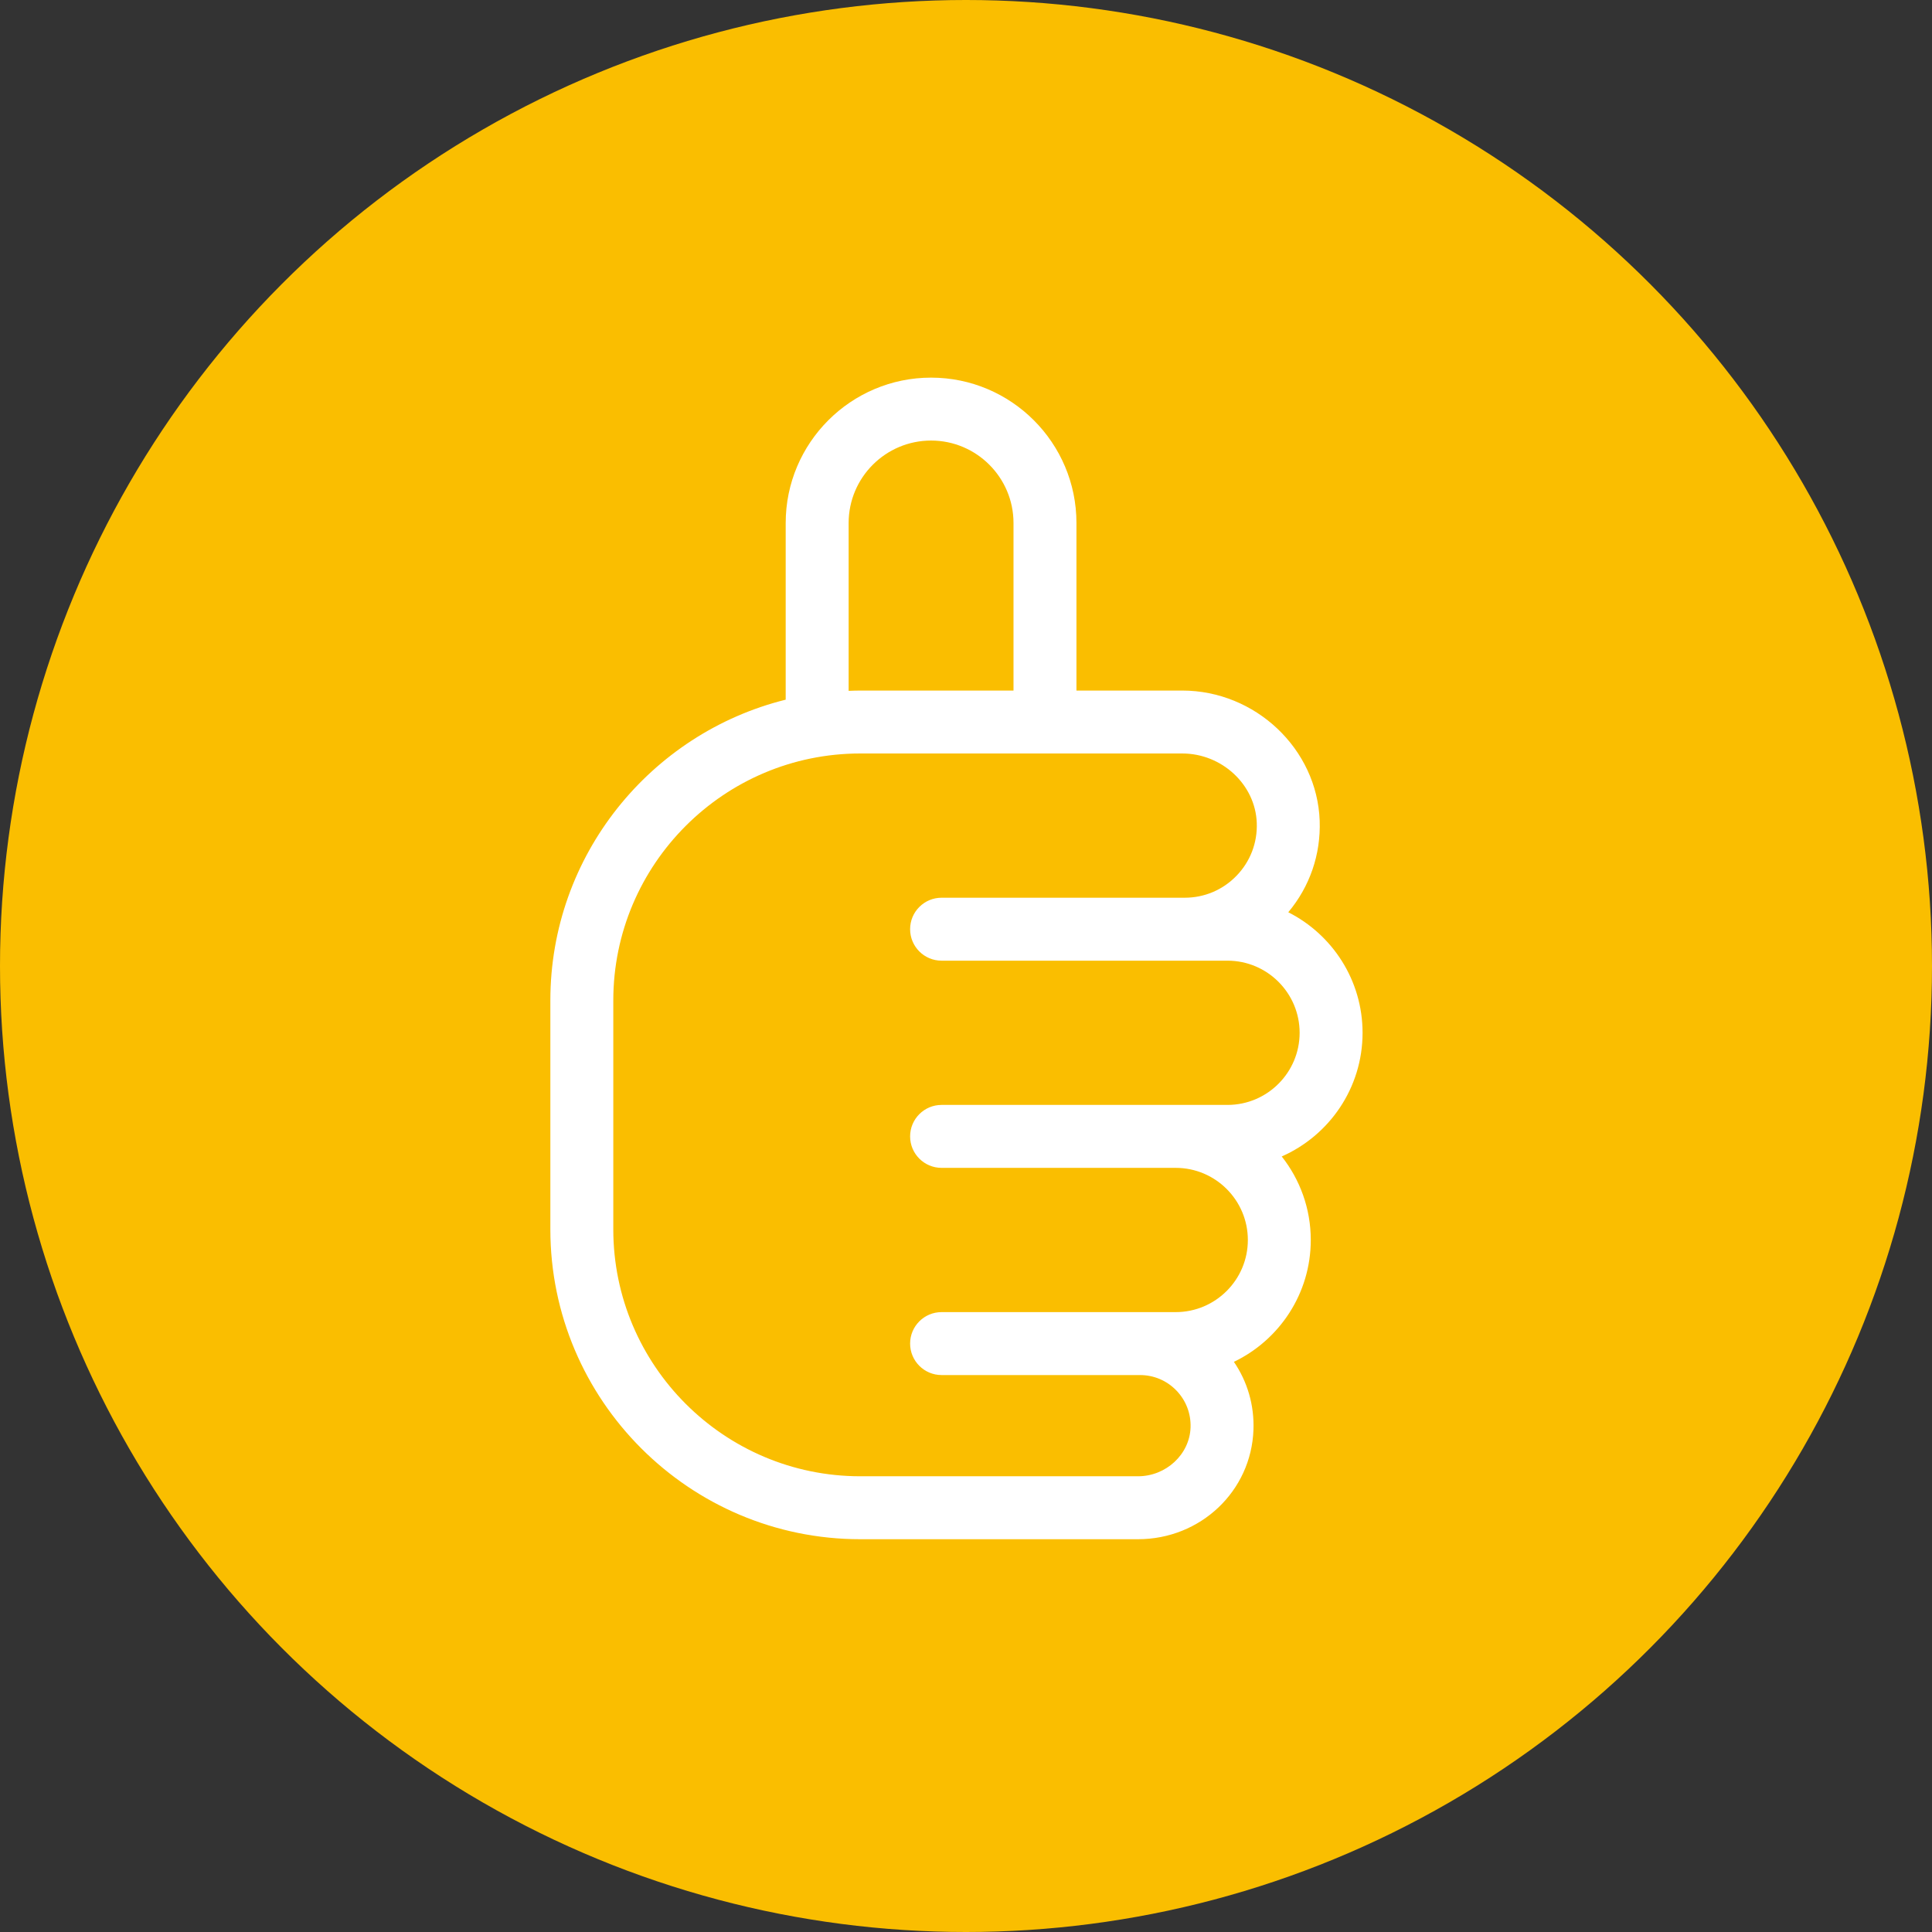
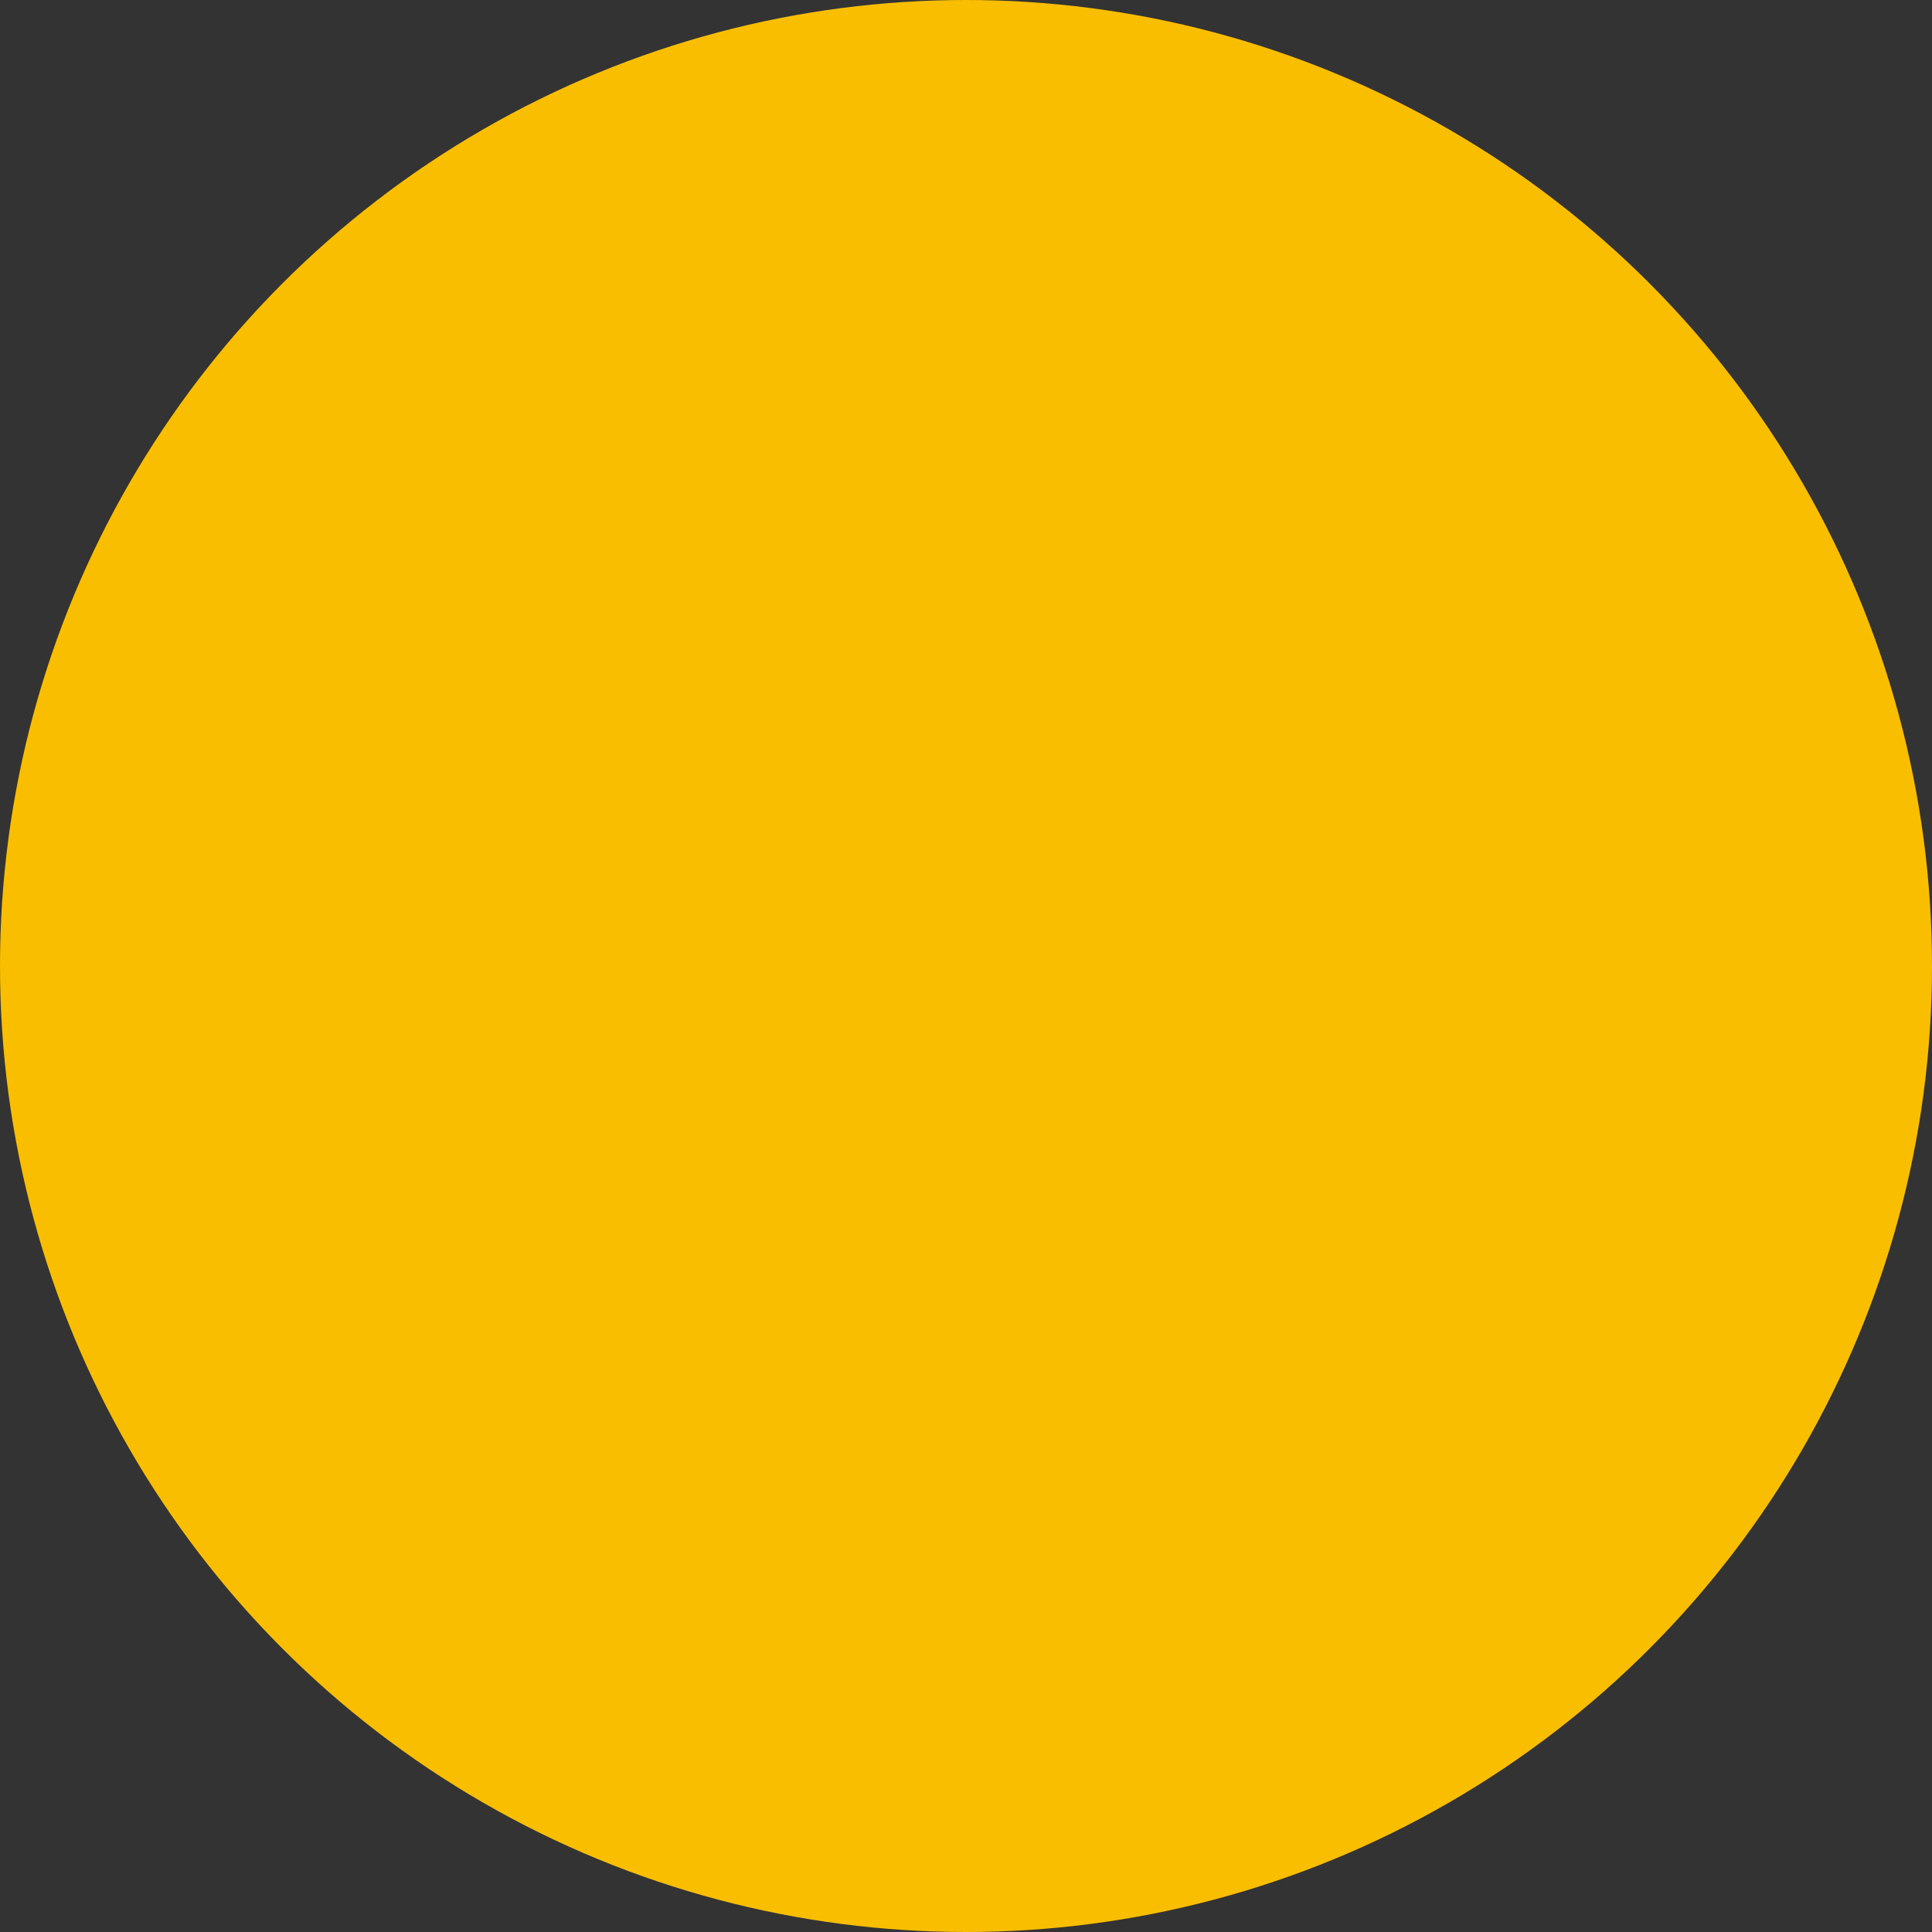
<svg xmlns="http://www.w3.org/2000/svg" width="95" height="95" viewBox="0 0 95 95" fill="none">
  <rect x="0" y="0" width="95" height="95" fill="#333333" stroke="none" />
  <circle cx="47.5" cy="47.5" r="47.5" fill="#FABE00" />
-   <path d="M67 50.785C67 48.197 65.512 45.952 63.347 44.857C64.403 43.598 64.95 42.018 64.891 40.356C64.765 36.827 61.733 33.956 58.132 33.956H52.931V25.717C52.931 21.776 49.724 18.569 45.783 18.569C41.841 18.569 38.634 21.776 38.634 25.717V34.404C31.998 36.051 27.062 42.056 27.062 49.195V60.447C27.062 68.85 33.899 75.686 42.302 75.686H55.958C59.034 75.686 61.528 73.323 61.635 70.305C61.678 69.096 61.34 67.94 60.673 66.964C62.907 65.893 64.453 63.61 64.453 60.972C64.453 59.422 63.918 57.996 63.025 56.865C65.363 55.836 67 53.499 67 50.785ZM41.729 25.717C41.729 23.482 43.547 21.663 45.783 21.663C48.018 21.663 49.836 23.482 49.836 25.717V33.956H42.302C42.11 33.956 41.919 33.963 41.729 33.97V25.717H41.729ZM60.359 54.331H57.812H46.3C45.445 54.331 44.752 55.024 44.752 55.879C44.752 56.733 45.445 57.426 46.3 57.426H57.812C59.768 57.426 61.359 59.017 61.359 60.972C61.359 62.928 59.768 64.519 57.812 64.519H46.3C45.445 64.519 44.752 65.212 44.752 66.066C44.752 66.921 45.445 67.614 46.3 67.614H56.055C56.736 67.614 57.373 67.884 57.846 68.374C58.319 68.865 58.566 69.511 58.542 70.195C58.495 71.516 57.336 72.591 55.958 72.591H42.302C35.605 72.591 30.157 67.143 30.157 60.447V49.195C30.157 42.498 35.605 37.05 42.302 37.05H58.132C60.086 37.05 61.731 38.582 61.798 40.466C61.833 41.439 61.48 42.36 60.806 43.059C60.131 43.758 59.225 44.143 58.254 44.143H46.299C45.445 44.143 44.752 44.836 44.752 45.69C44.752 46.545 45.445 47.238 46.299 47.238H60.358C62.314 47.238 63.905 48.829 63.905 50.784C63.905 52.74 62.314 54.331 60.359 54.331Z" fill="white" />
</svg>